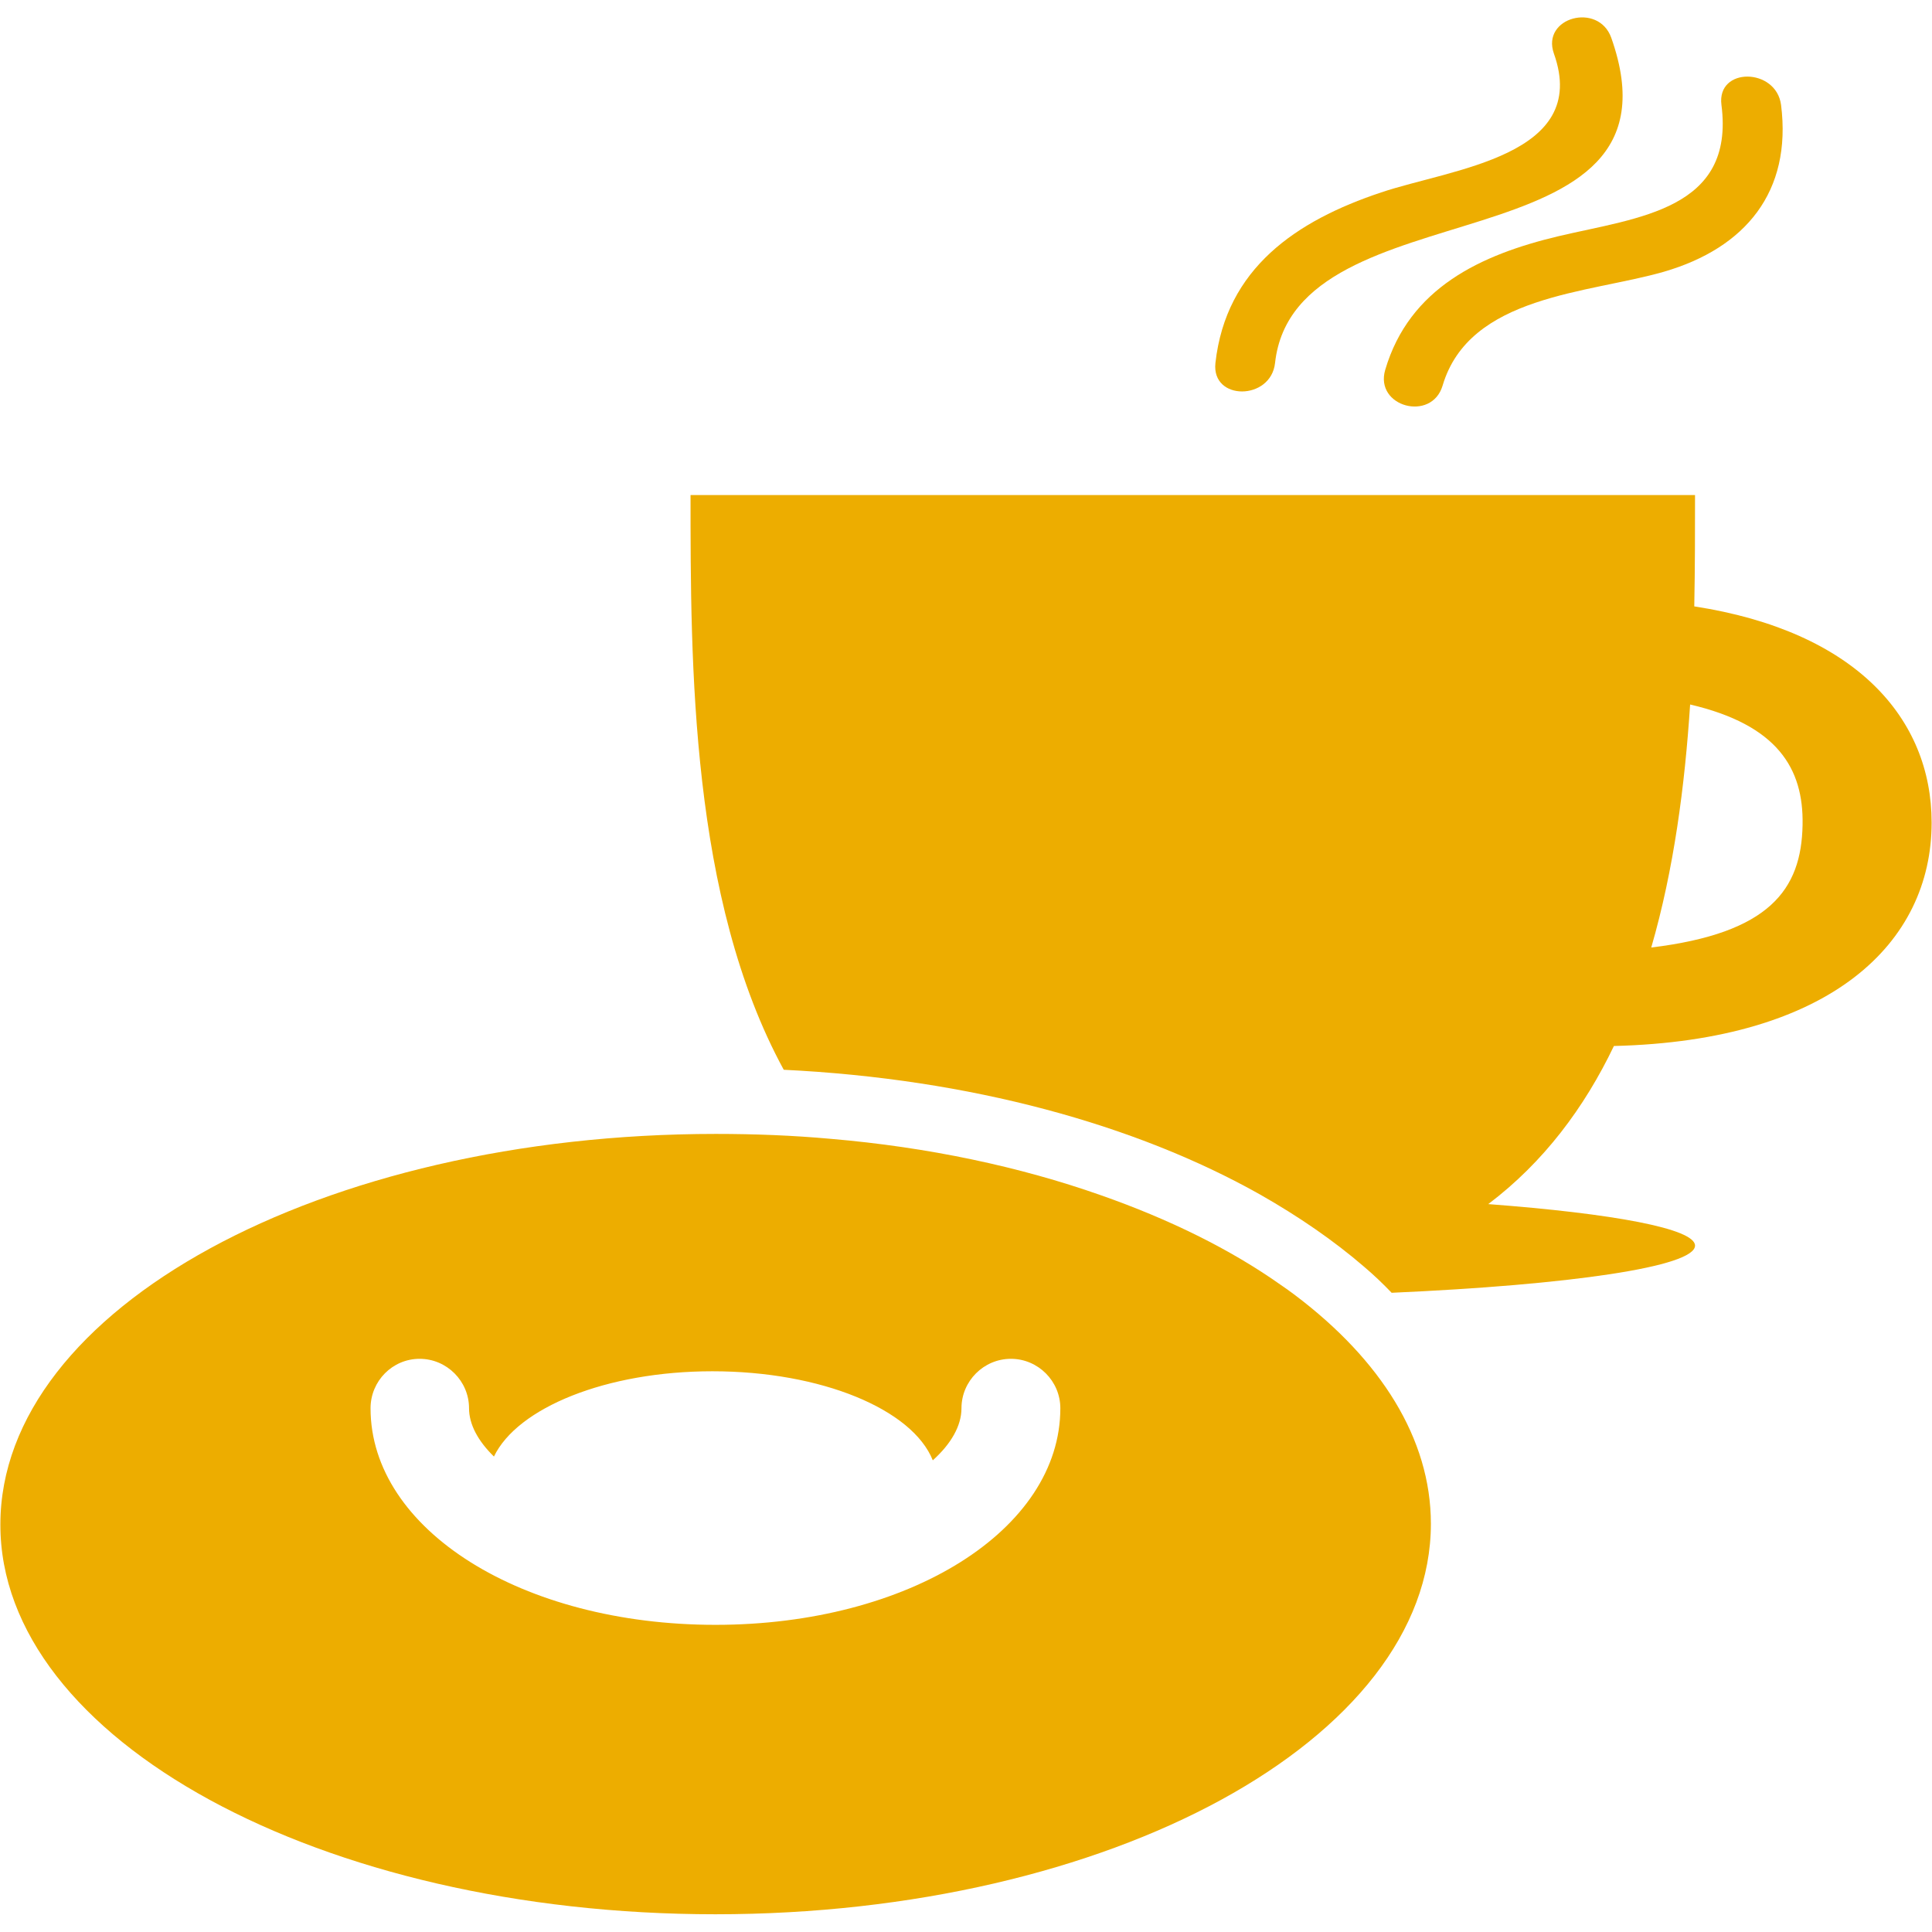
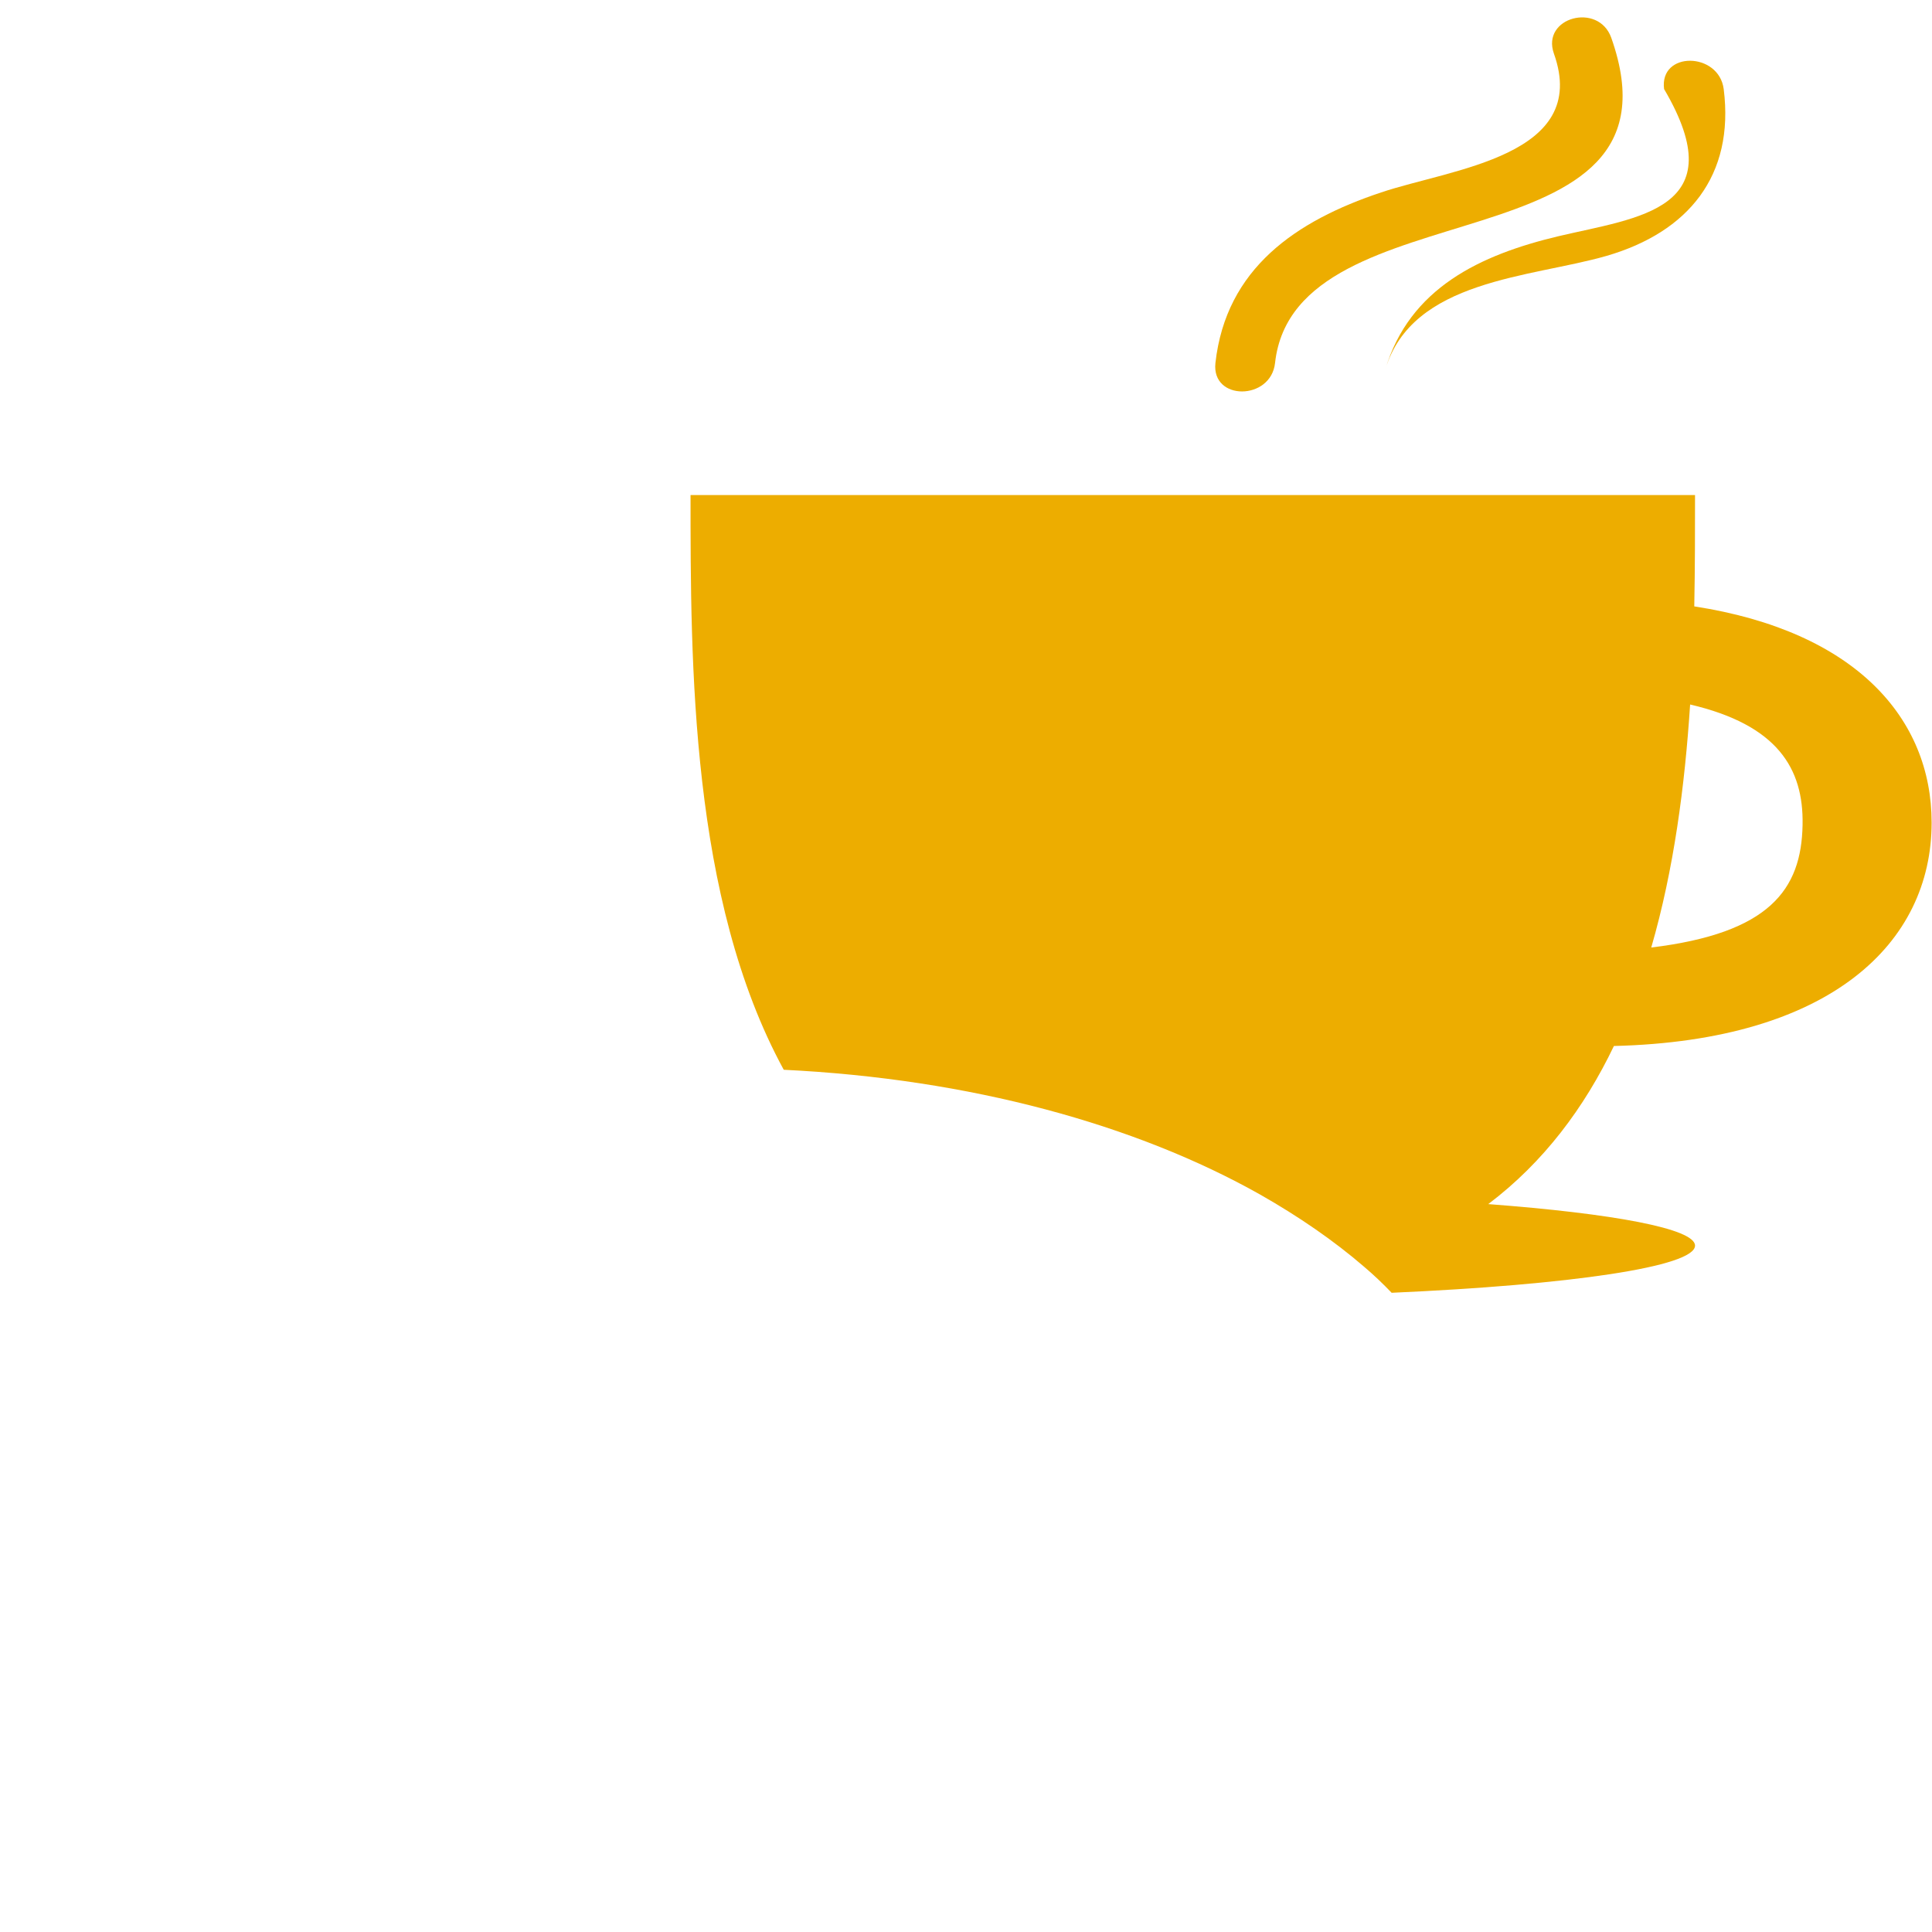
<svg xmlns="http://www.w3.org/2000/svg" version="1.1" id="Capa_1" x="0px" y="0px" viewBox="-255 129 512 512" style="enable-background:new -255 129 512 512;" xml:space="preserve">
  <style type="text/css">
	.st0{fill:#EDAD00;}
</style>
  <g>
    <g>
      <path class="st0" d="M172.7,406.2c57.5-1.4,84.2-27.3,84.2-59.2c0-27.6-20.1-50.7-62.9-57.3c0.2-10.4,0.2-20.3,0.2-29.5H-72    c0,44.7,0,107,24.7,152.3C2.1,414.9,46,427,79,445.6c10.2,5.8,19.5,12.2,27.5,19.1c2.6,2.2,5,4.5,7.3,6.9    c47.3-2.1,80.4-6.9,80.4-12.5c0-4.5-21.7-8.5-54.8-11C154.1,437,164.9,422.5,172.7,406.2z M222.7,347.6    c-0.3,17.2-8.8,28.7-40.1,32.5c6-20.7,8.9-42.9,10.3-64.4C216,321.1,223,332.6,222.7,347.6z" />
      <path class="st0" d="M111,180c-22.5,7.5-41.1,20.1-43.9,45.2c-1.1,10.1,14.7,10,15.8,0c5.3-48,111.1-24,89.1-86.2    c-3.4-9.5-18.6-5.4-15.2,4.2C166.5,170.4,129.7,173.7,111,180z" />
-       <path class="st0" d="M158,191.6c-20.6,4.9-39.5,13.7-45.9,35.4c-2.9,9.8,12.3,13.9,15.2,4.2c7.1-24,38.6-24.4,58.7-30.2    c21.6-6.3,33.9-21.2,31-44.2c-1.3-9.9-17.1-10.1-15.8,0C204.8,184.6,179.2,186.6,158,191.6z" />
-       <path class="st0" d="M-65.4,636.3c104.6,0,189.6-46.4,189.6-103.5c0-22.6-13.4-43.5-35.9-60.5c-1.3-1-2.6-1.9-3.9-2.8    c-13.3-9.4-29.5-17.4-47.8-23.8C15.3,438.2-9,433-34.9,430.8c-9.9-0.9-20-1.3-30.4-1.3c-104.6,0-189.6,46.4-189.6,103.5    C-255,589.9-170,636.3-65.4,636.3z M-143.8,489.1c7.2,0,13.1,5.9,13.1,13.1c0,4.3,2.4,8.7,6.6,12.8c6.2-12.9,29.7-22.6,57.9-22.6    c28.9,0,53,10.1,58.4,23.6c4.9-4.4,7.6-9.2,7.6-13.8c0-7.2,5.9-13.1,13.1-13.1S26,495,26,502.2c0,32.2-40.1,57.4-91.4,57.4    s-91.4-25.2-91.4-57.4C-156.8,495-151,489.1-143.8,489.1z" />
+       <path class="st0" d="M158,191.6c-20.6,4.9-39.5,13.7-45.9,35.4c7.1-24,38.6-24.4,58.7-30.2    c21.6-6.3,33.9-21.2,31-44.2c-1.3-9.9-17.1-10.1-15.8,0C204.8,184.6,179.2,186.6,158,191.6z" />
    </g>
  </g>
</svg>